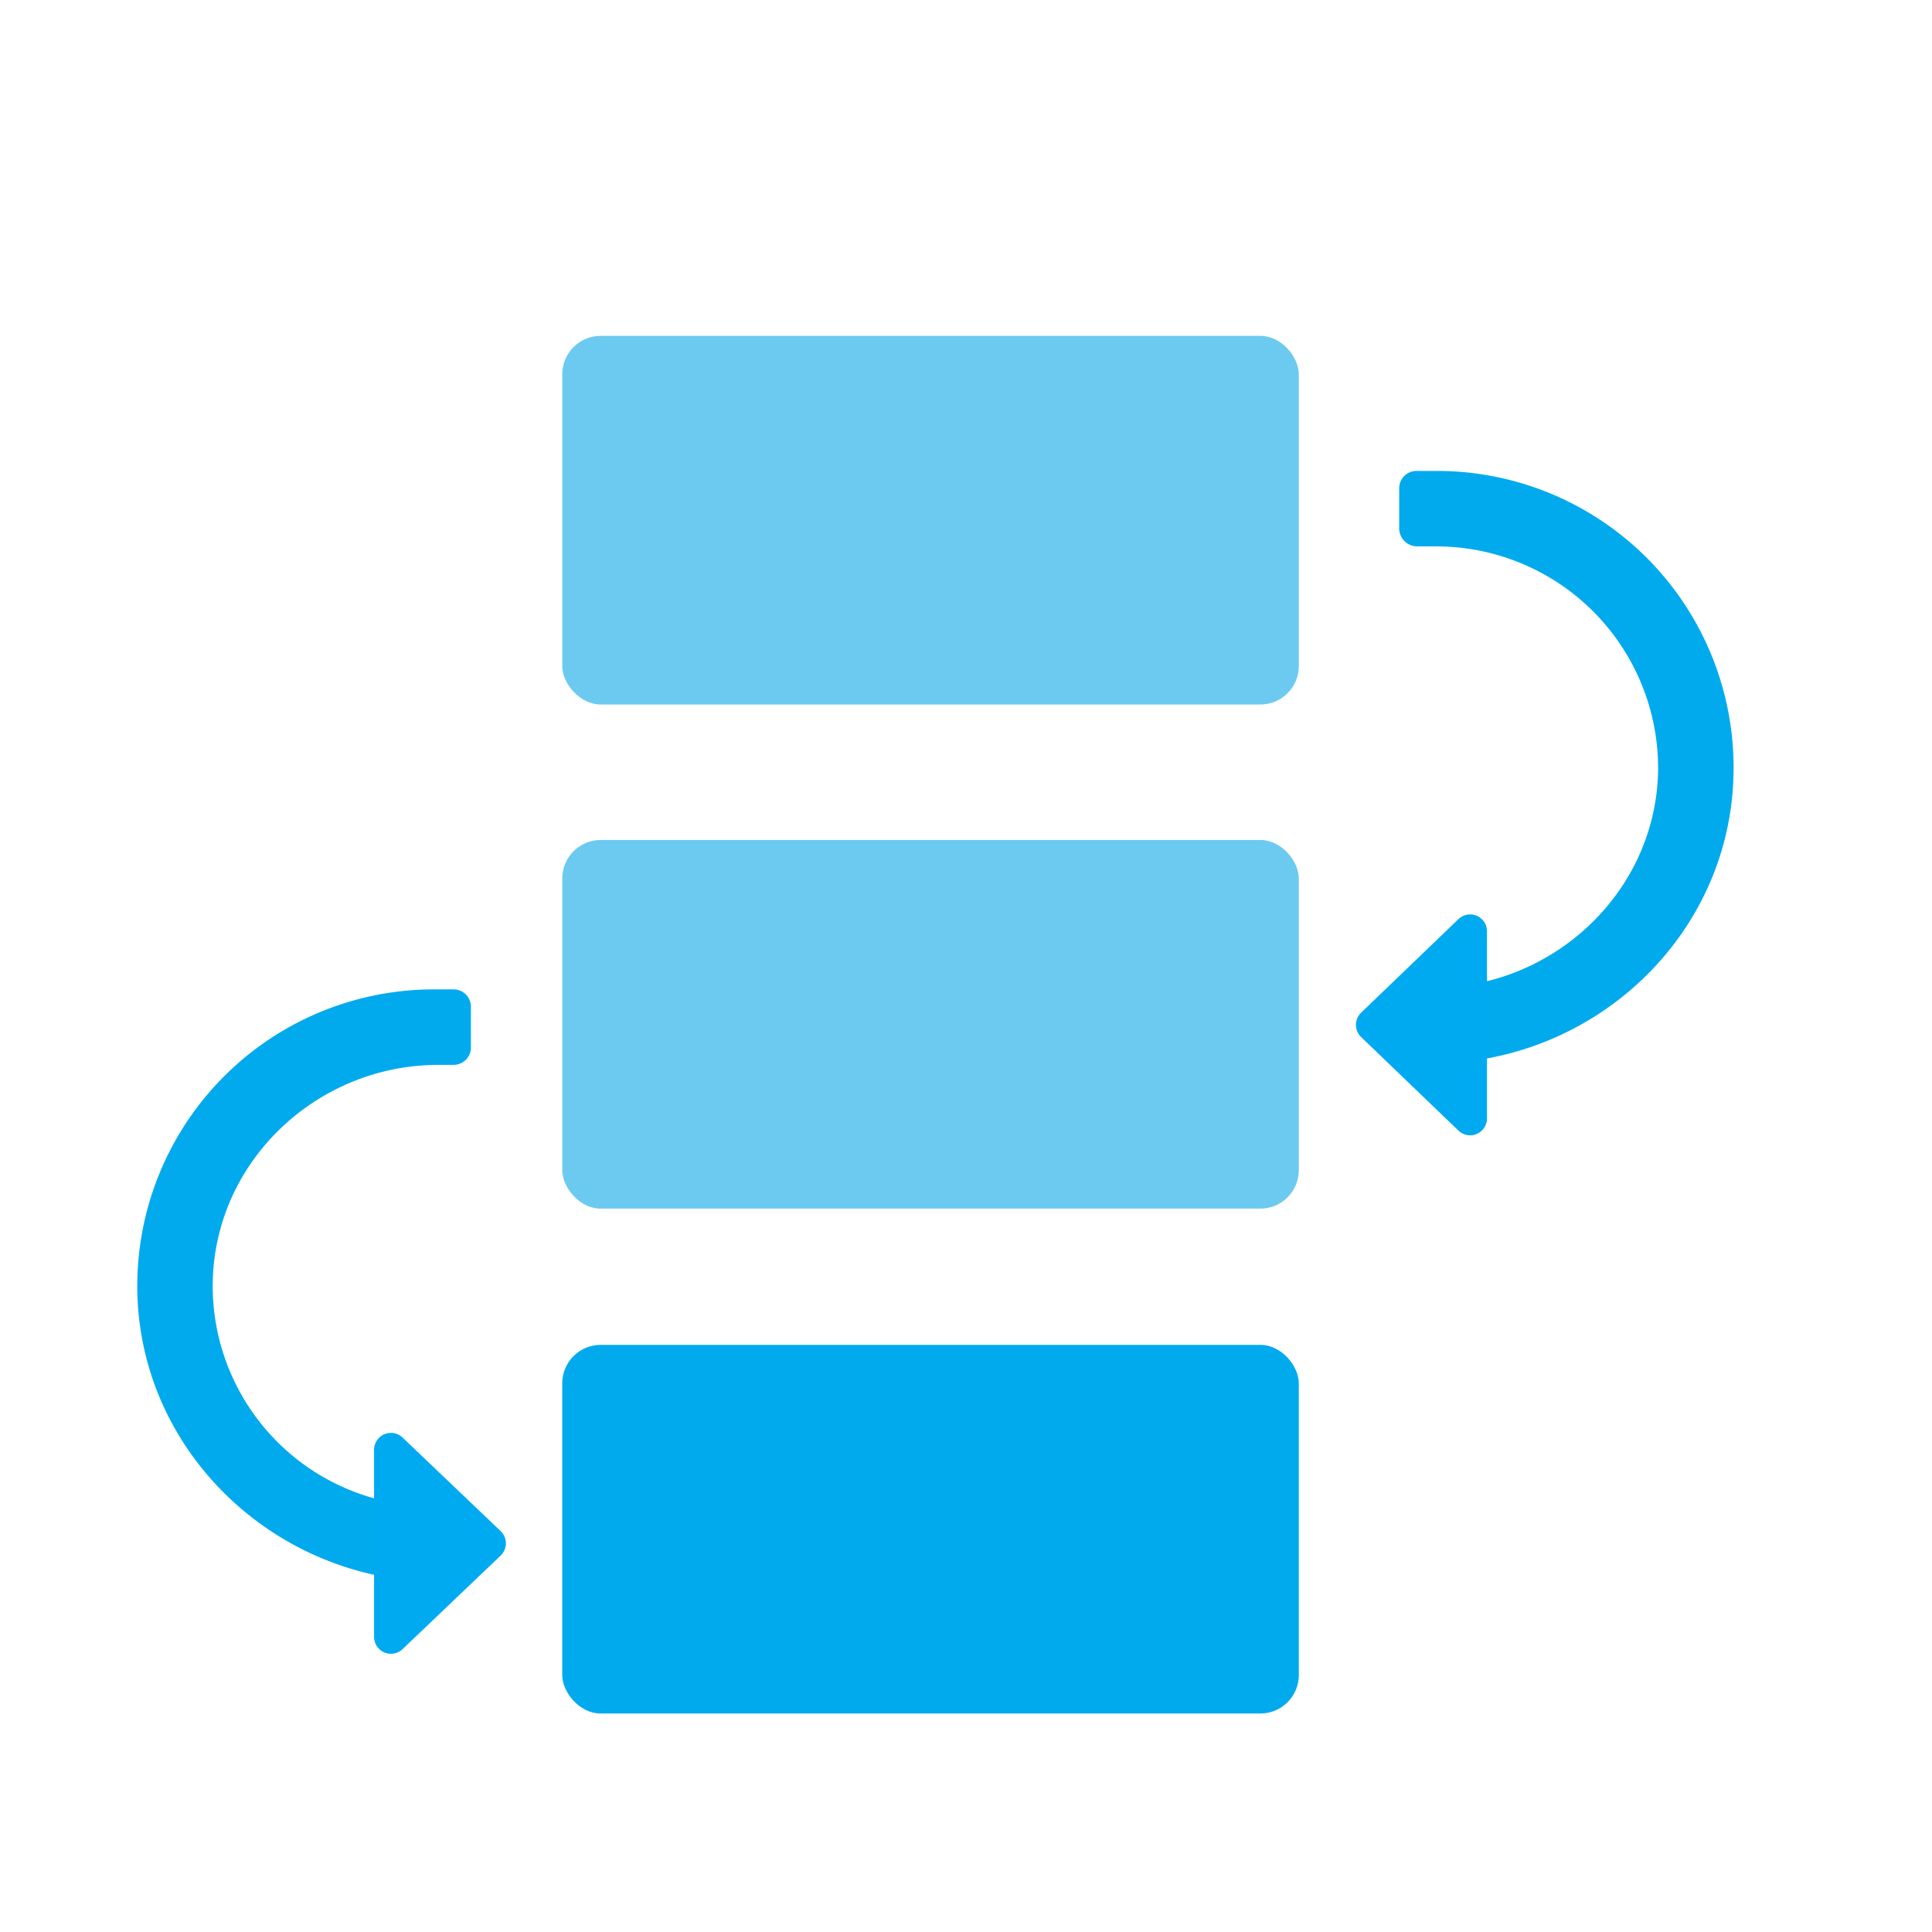
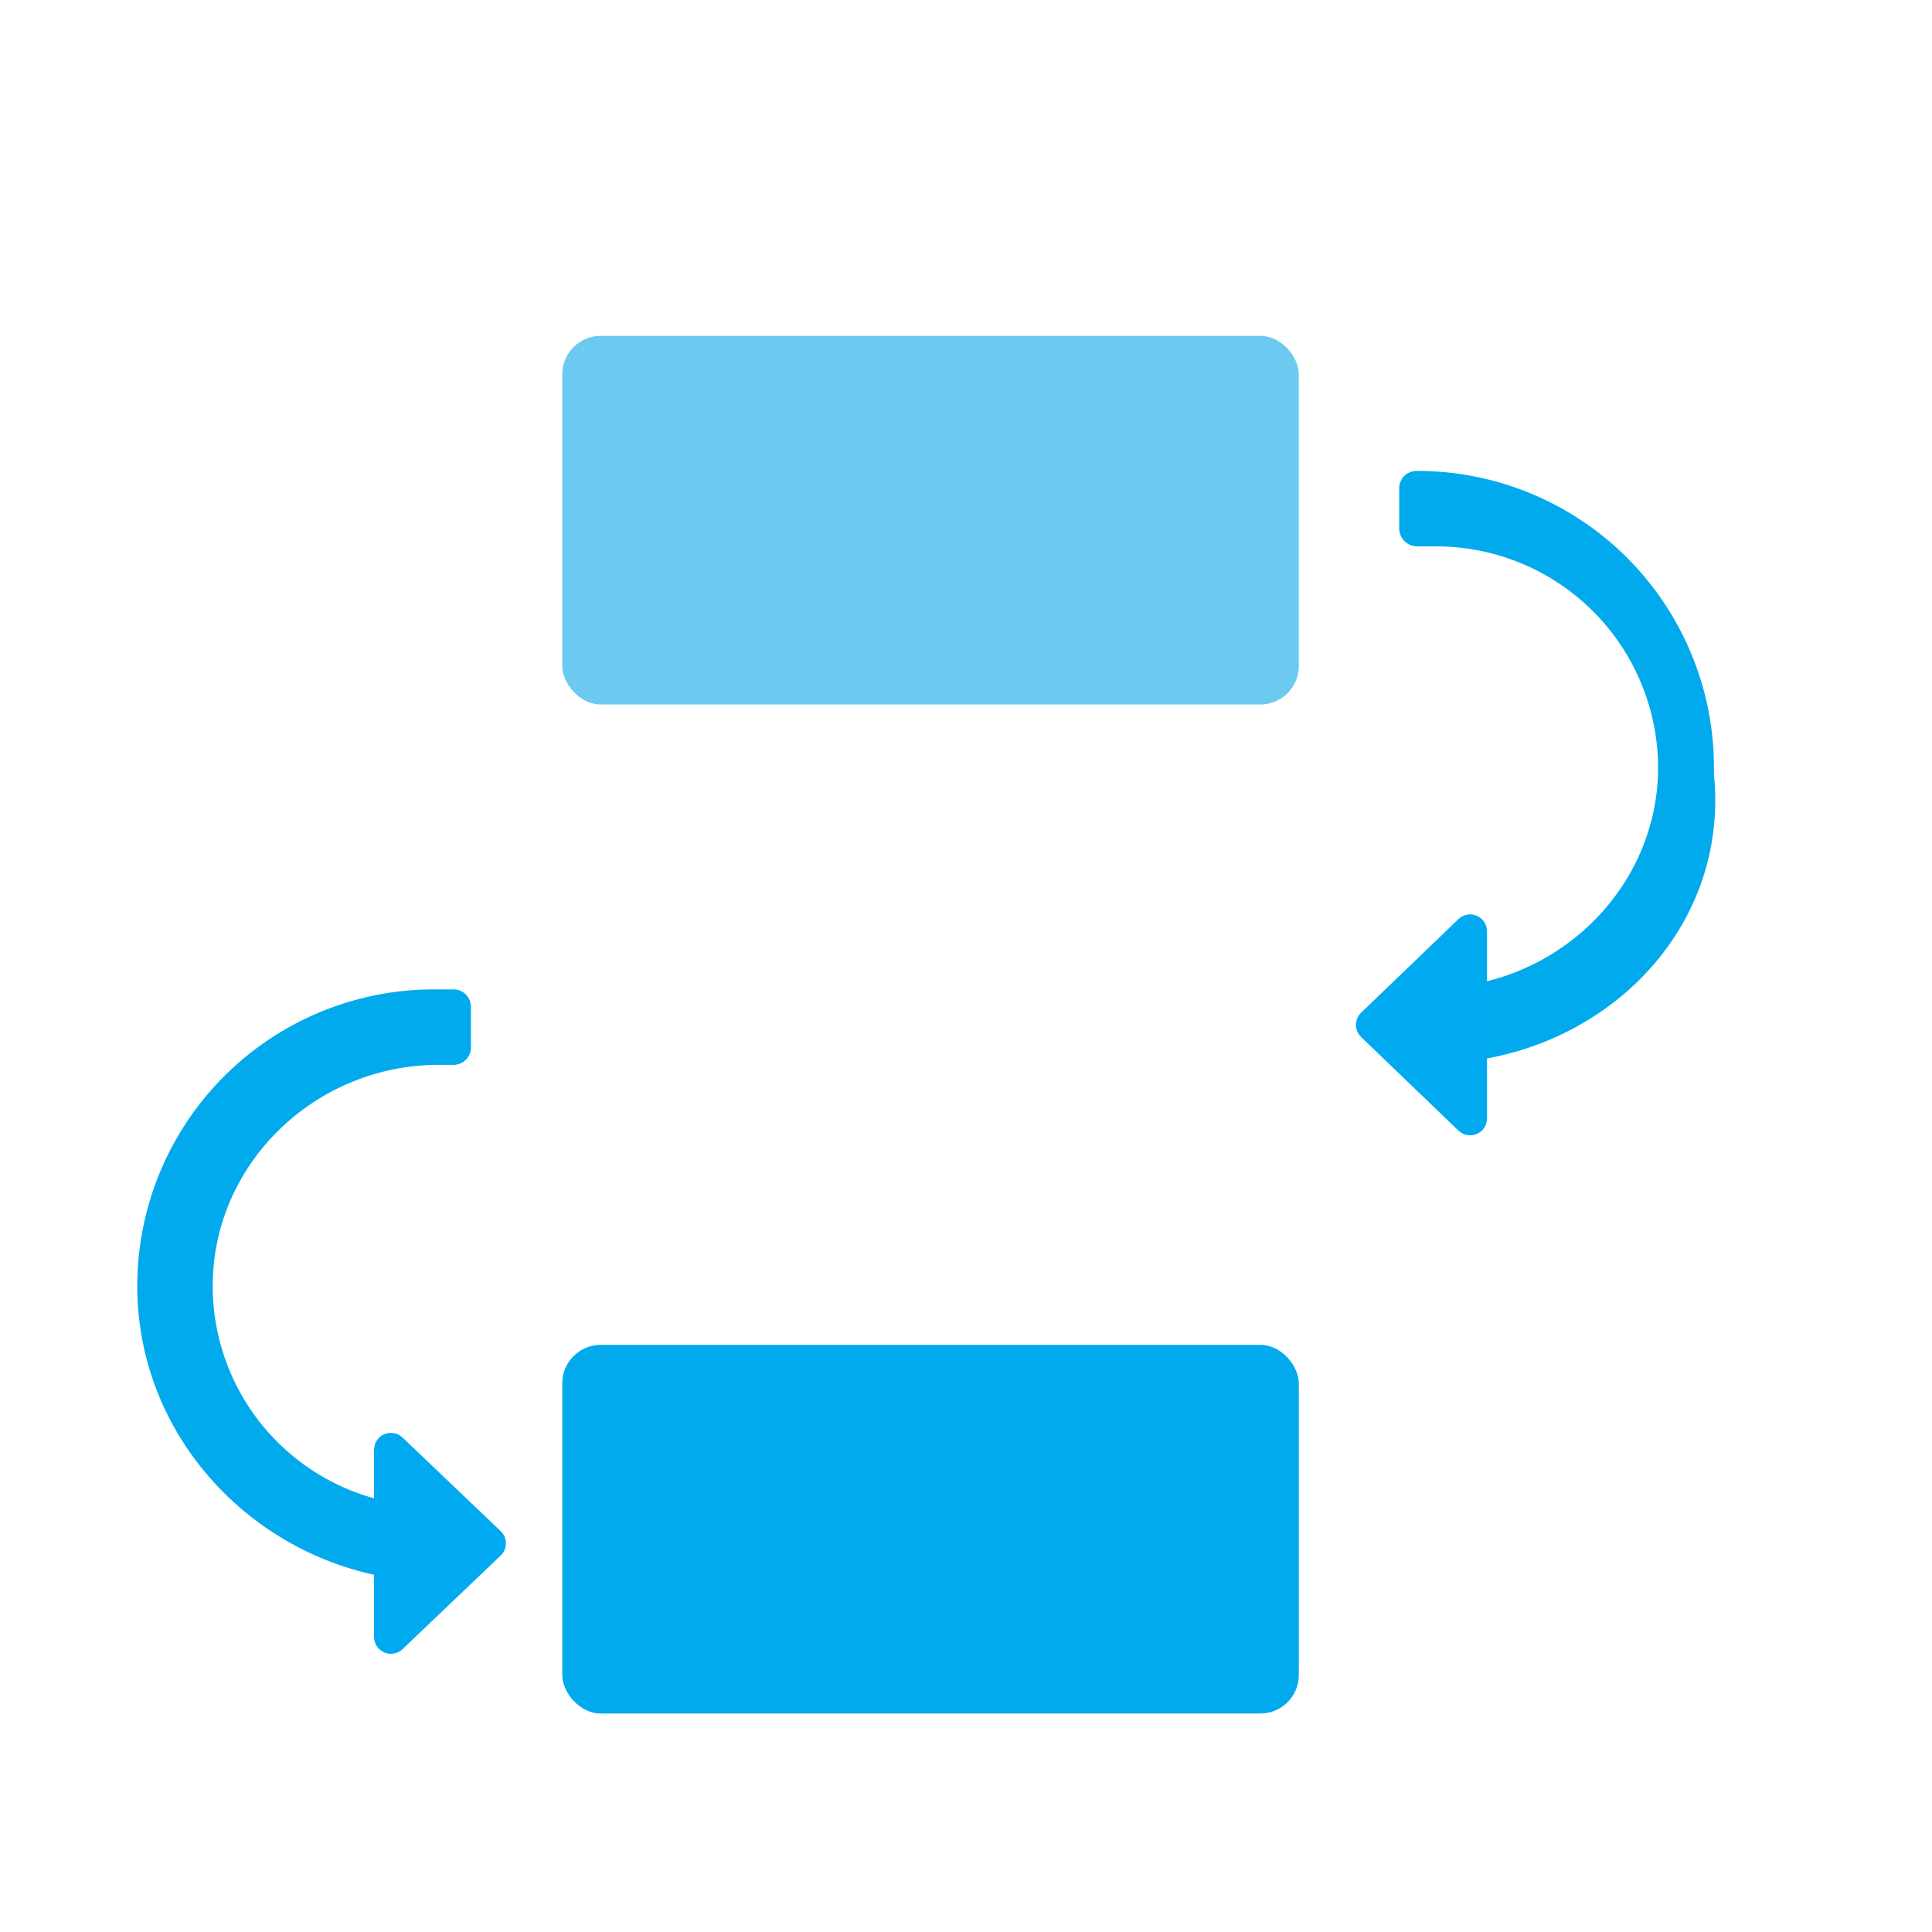
<svg xmlns="http://www.w3.org/2000/svg" id="Layer_1" data-name="Layer 1" viewBox="0 0 256 256">
  <defs>
    <style>.cls-1{fill:#6ccaf0;}.cls-2{fill:#01aaed;}.cls-3{fill:#00aaf1;stroke:#00aaf1;stroke-linecap:round;stroke-linejoin:round;stroke-width:4.47px;}</style>
  </defs>
  <rect class="cls-1" x="74.5" y="44.5" width="97.6" height="48.85" rx="5.1" />
-   <rect class="cls-1" x="74.5" y="111.3" width="97.6" height="48.85" rx="5.1" />
  <rect class="cls-2" x="74.5" y="178.2" width="97.6" height="48.85" rx="5.1" />
  <path class="cls-2" d="M58.2,209.6c-21.4,0-39.5-16.9-40-38.3a39.3,39.3,0,0,1,39.2-40.2h2.7a2.3,2.3,0,0,1,2.3,2.3v5.4a2.3,2.3,0,0,1-2.3,2.3h-2c-15.9,0-29.4,12.5-29.9,28.4a29.2,29.2,0,0,0,29.2,30.1Z" />
-   <path class="cls-2" d="M189.8,140.9v-10c15.9,0,29.4-12.5,29.9-28.4a29.4,29.4,0,0,0-29.3-30.1h-2.6a2.4,2.4,0,0,1-2.4-2.3V64.7a2.3,2.3,0,0,1,2.4-2.3h2.6a39.3,39.3,0,0,1,39.3,40.1C229.3,124,211.2,140.9,189.8,140.9Z" />
+   <path class="cls-2" d="M189.8,140.9v-10c15.9,0,29.4-12.5,29.9-28.4a29.4,29.4,0,0,0-29.3-30.1h-2.6a2.4,2.4,0,0,1-2.4-2.3V64.7a2.3,2.3,0,0,1,2.4-2.3a39.3,39.3,0,0,1,39.3,40.1C229.3,124,211.2,140.9,189.8,140.9Z" />
  <polygon class="cls-3" points="194.8 148.2 181.9 135.8 194.8 123.4 194.8 148.2" />
  <polygon class="cls-3" points="51.8 192.1 64.8 204.5 51.8 216.9 51.8 192.1" />
</svg>